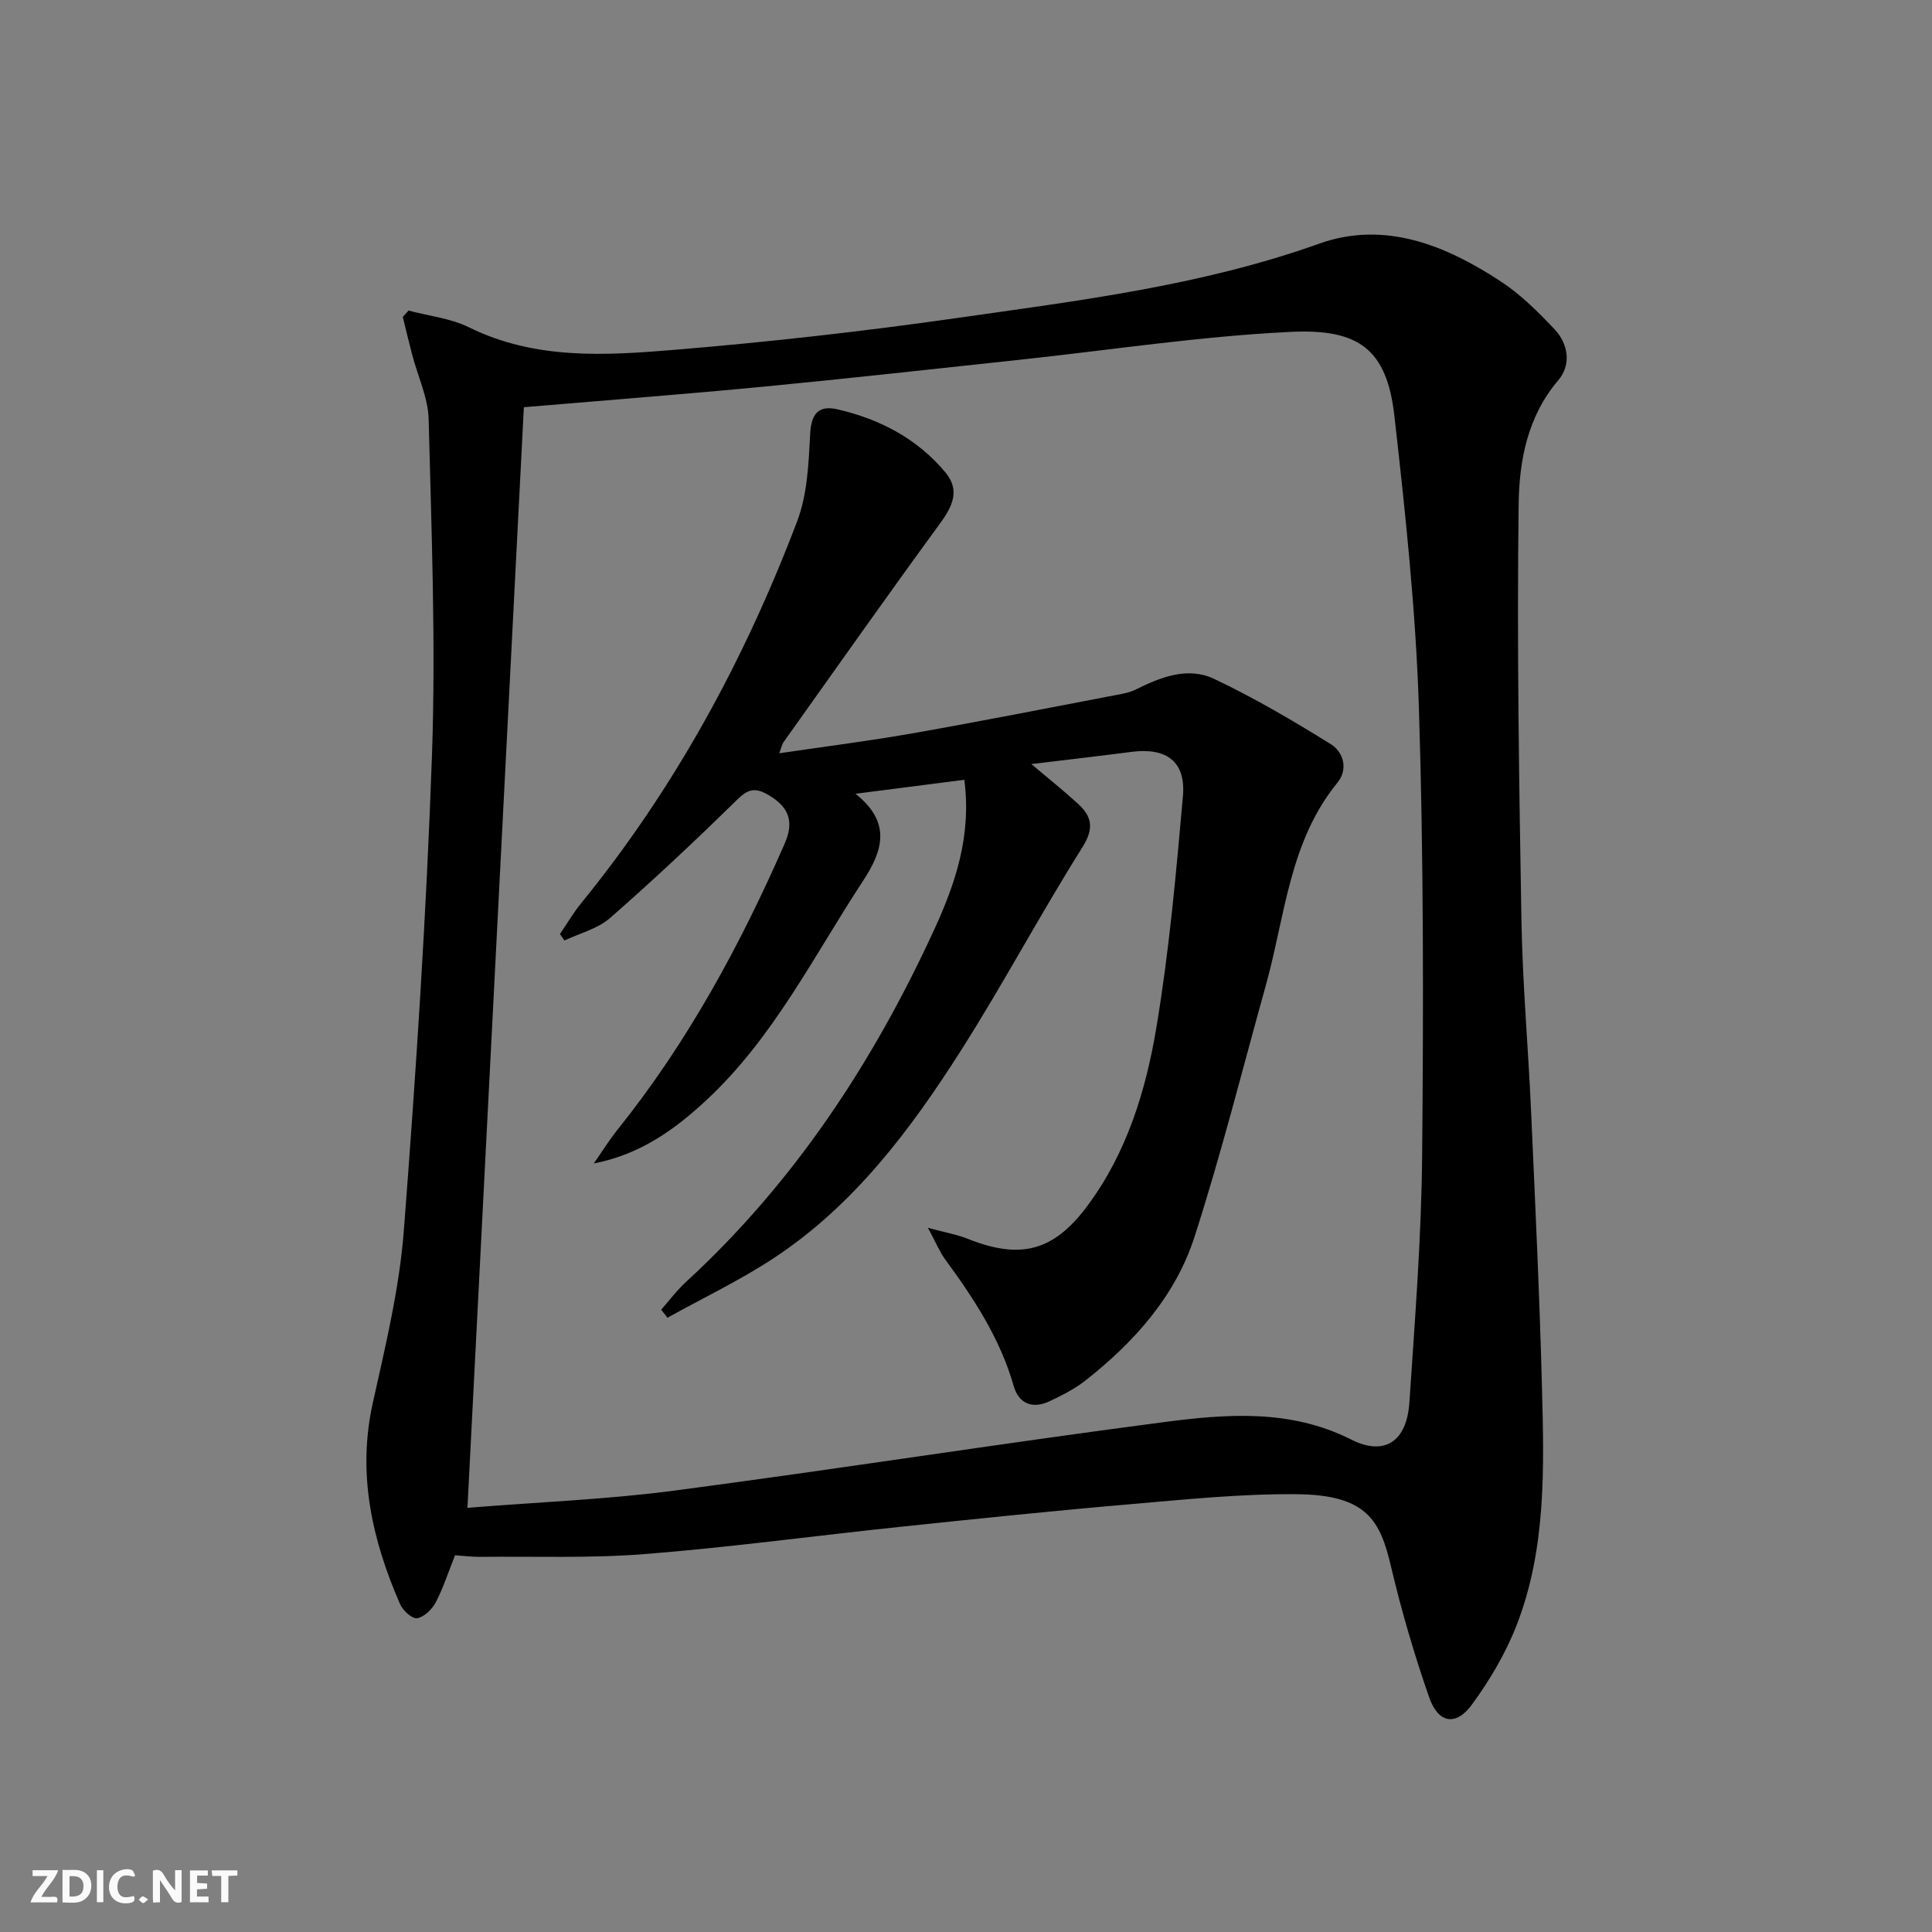
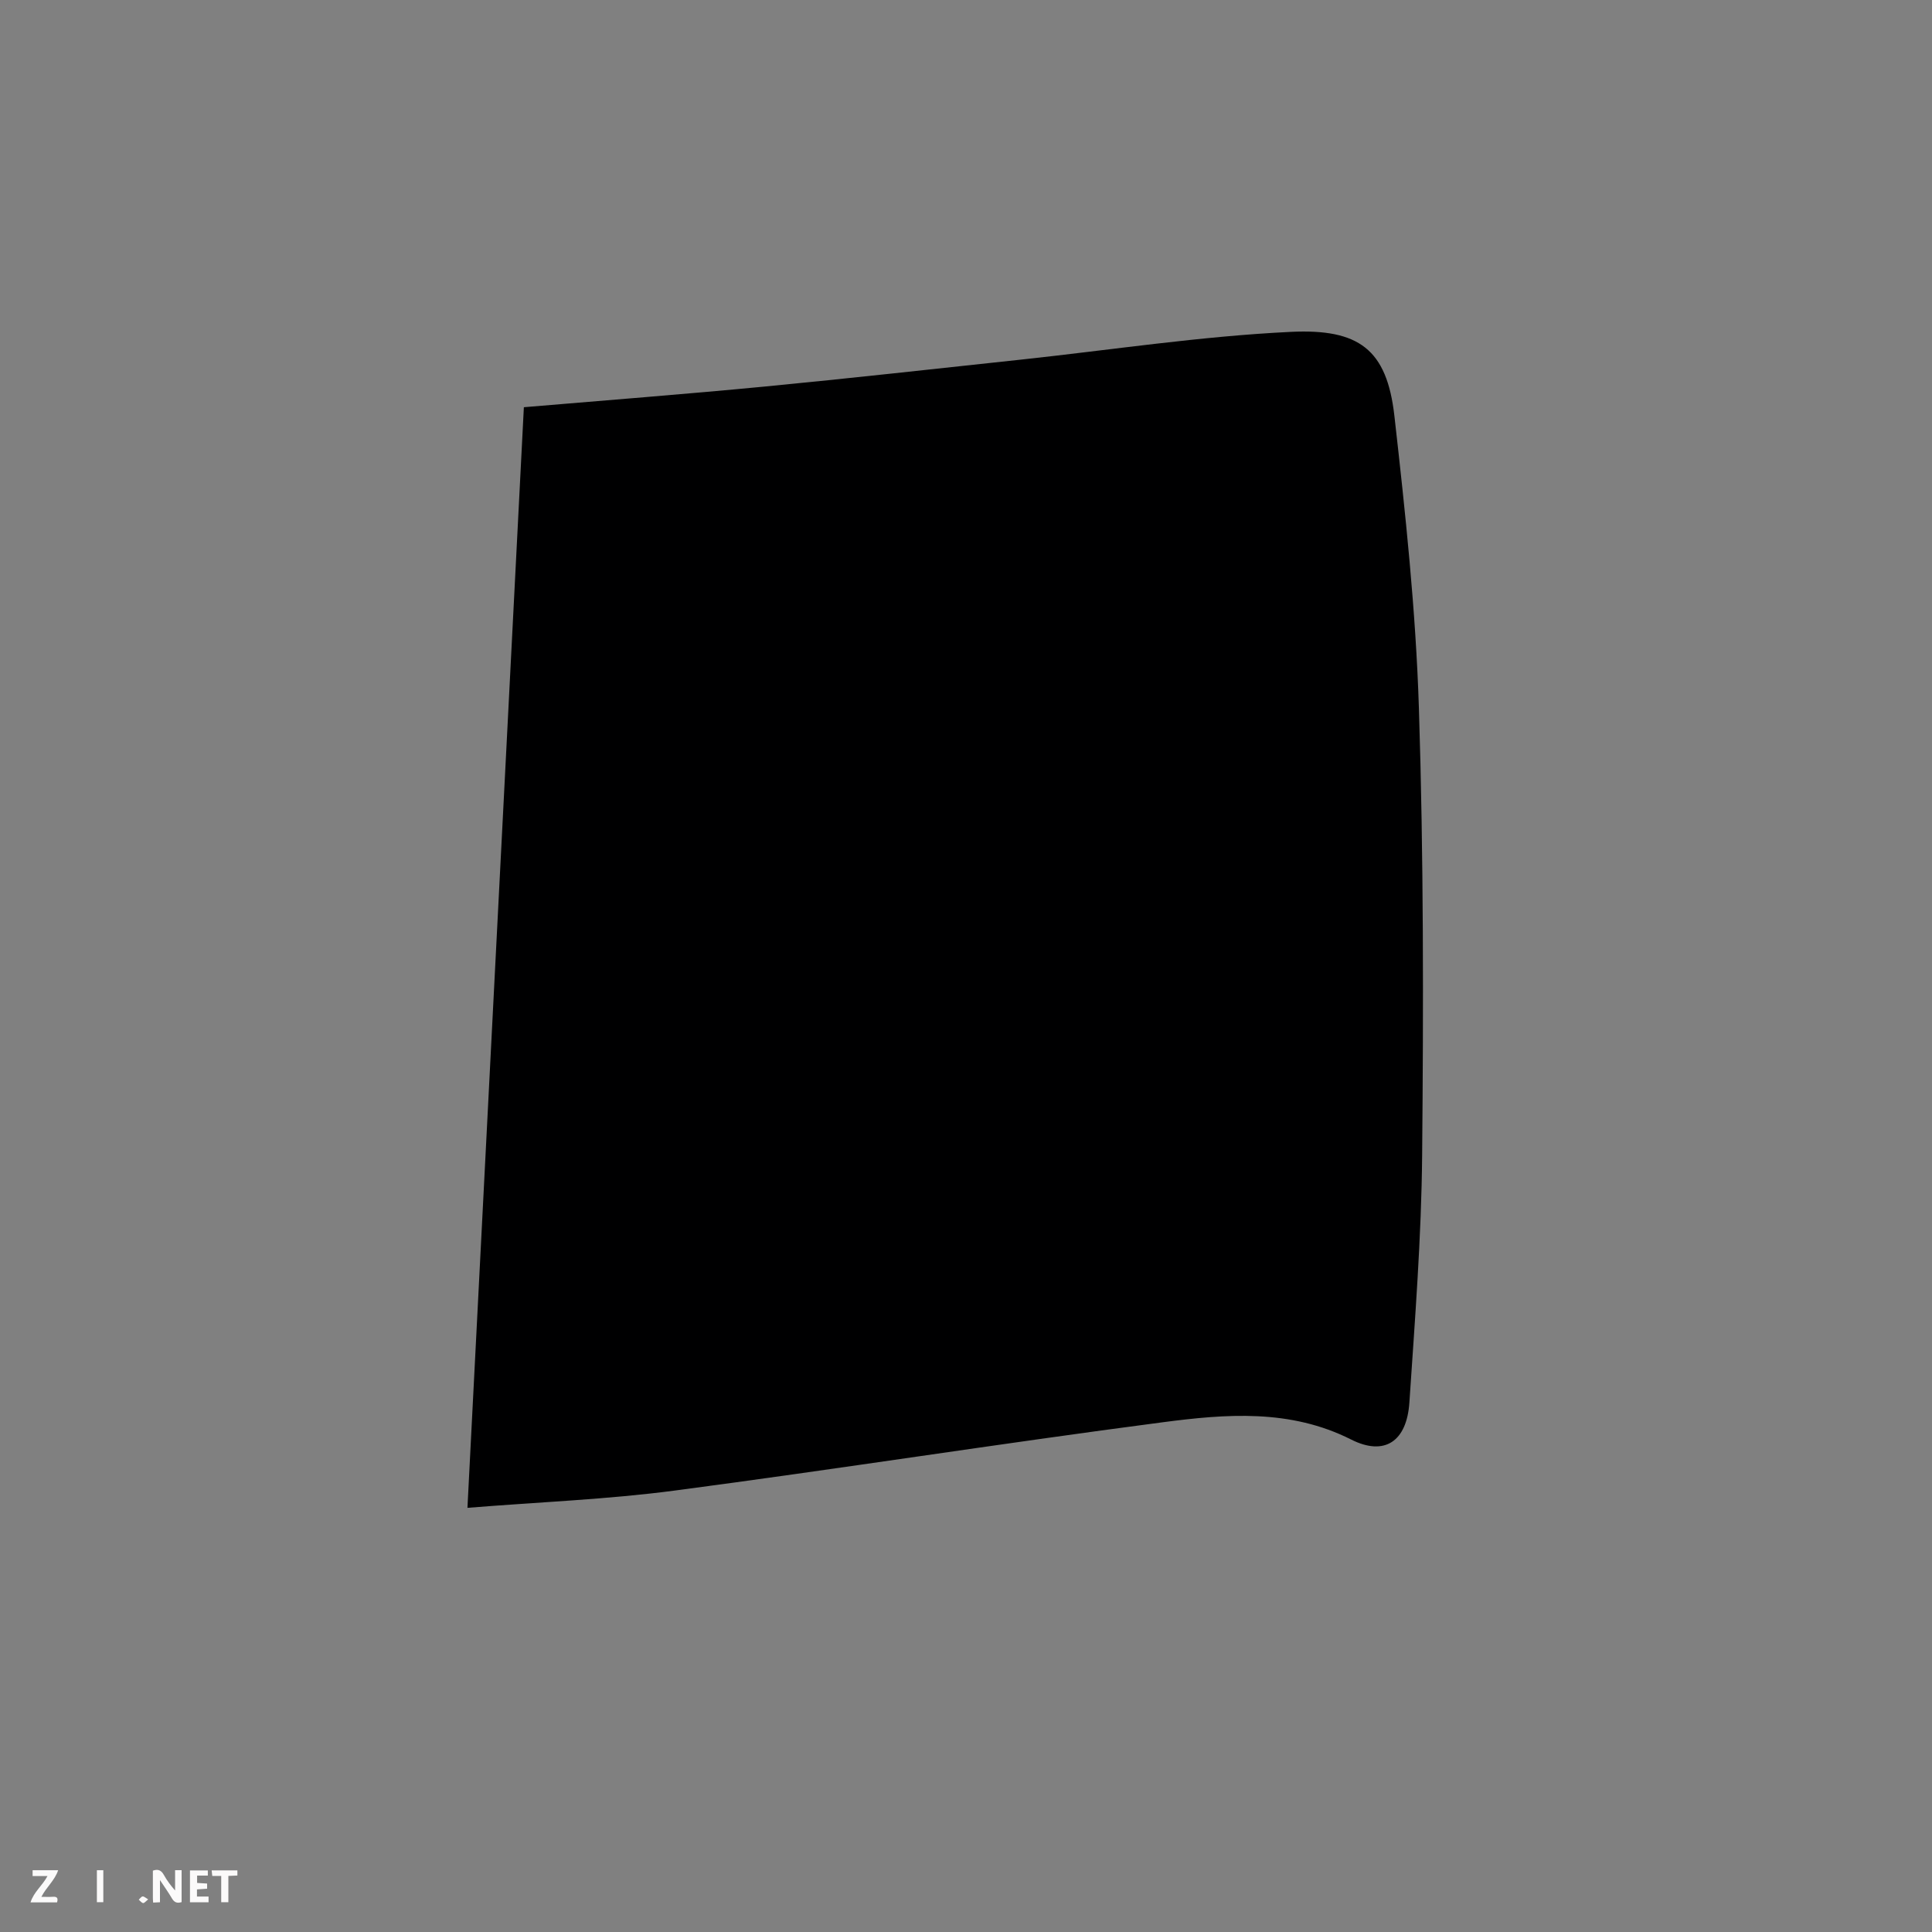
<svg xmlns="http://www.w3.org/2000/svg" enable-background="new 0 0 400 400" viewBox="0 0 400 400">
  <rect x="0" y="0" width="400" height="400" fill="#808080" stroke="none" />
  <g fill="#fbfafa">
    <path d="m37.59 393.81c-.92.31-1.52.05-2-.78-.7-1.2-1.52-2.34-2.47-3.78v4.59c-.55.03-.95.05-1.41.07-.03-.37-.06-.64-.06-.91 0-1.91 0-3.81 0-5.7 1.13-.41 1.77-.03 2.29.91.62 1.11 1.38 2.14 2.31 3.19v-4.2h1.35v6.61z" />
-     <path d="m12.94 393.88v-6.75c1.9.19 3.93-.54 5.37 1.29.8 1.01.78 2.88.03 3.97-1.37 1.97-3.4 1.51-5.4 1.49m1.45-1.22c2.04.12 2.92-.58 2.89-2.21-.03-1.51-.98-2.19-2.89-2z" />
    <path d="m11.81 393.87h-5.49c.68-2.18 2.47-3.48 3.51-5.45h-3.08v-1.21h5.29c-.71 2.13-2.44 3.48-3.47 5.51.86 0 1.63.04 2.39-.01.79-.05 1.14.21.85 1.16" />
    <path d="m39.33 393.86v-6.61h3.7v1.07h-2.22v1.52c.68.04 1.34.09 2.07.13v1.07c-.72.05-1.38.09-2.1.14v1.48h2.4v1.19h-3.85z" />
-     <path d="m27.71 388.56c-1.15-.3-2.46-.61-3.1.64-.37.73-.41 1.93-.06 2.67.63 1.35 1.99.93 3.17.68.35.94-.01 1.32-.93 1.46-1.62.25-3.05-.27-3.76-1.48-.73-1.25-.6-3.03.31-4.17.88-1.11 2.71-1.7 4-1.16.32.13.44.74.65 1.12-.1.08-.19.16-.28.24" />
    <path d="m49.15 387.24v1.07c-.59.02-1.17.05-1.87.08v5.44h-1.48v-5.44h-1.85c-.05-.4-.08-.73-.13-1.15z" />
    <path d="m20.06 387.21h1.33v6.62h-1.33z" />
    <path d="m30.68 393.25c-.49.38-.8.79-1.05.76-.32-.05-.6-.45-.9-.7.26-.24.51-.64.8-.67.29-.04.62.3 1.15.61" />
  </g>
-   <path d="m94.21 322c-1.46 3.67-2.47 6.86-4.01 9.77-.76 1.44-2.4 3.03-3.85 3.27-1.02.17-2.94-1.6-3.52-2.92-5.81-13.33-8.91-26.98-5.64-41.68 2.62-11.79 5.5-23.68 6.42-35.66 2.53-32.81 4.68-65.67 5.83-98.55.8-23.09-.11-46.26-.69-69.38-.11-4.49-2.24-8.92-3.41-13.39-.68-2.6-1.3-5.22-1.95-7.84.4-.44.8-.88 1.19-1.32 4.2 1.12 8.72 1.59 12.54 3.48 13.71 6.76 28.24 5.83 42.61 4.64 19.52-1.62 39.02-3.81 58.41-6.58 25.26-3.61 50.62-6.69 74.94-15.38 13.58-4.85 26.22.3 37.67 7.83 4.11 2.7 7.72 6.29 11.11 9.89 2.9 3.08 3.46 7.4.75 10.57-6.4 7.51-8.07 16.68-8.19 25.64-.37 28.75.08 57.51.58 86.26.23 13.12 1.41 26.23 1.99 39.35.85 19.11 1.77 38.22 2.26 57.34.43 16.62.91 33.39-5.29 49.24-2.27 5.79-5.55 11.33-9.23 16.36-3.28 4.48-6.94 3.87-8.81-1.46-3.11-8.89-5.77-17.99-7.93-27.16-2.22-9.42-4.9-14.83-19.47-14.96-11.6-.11-23.23 1.1-34.82 2.1-15.72 1.35-31.41 2.98-47.1 4.63-17.68 1.85-35.31 4.25-53.02 5.66-11.39.9-22.88.46-34.33.58-1.62 0-3.27-.21-5.04-.33zm2.57-9.82c15-1.21 28.99-1.74 42.8-3.56 33.74-4.44 67.36-9.74 101.1-14.15 13.12-1.72 26.39-2.82 39.06 3.57 6.91 3.49 11.52.42 12.06-7.68 1.14-17.08 2.49-34.19 2.64-51.29.28-30.8.31-61.63-.67-92.42-.64-20.23-2.8-40.45-5.08-60.58-1.56-13.73-7.34-18.04-21.44-17.36-18.72.9-37.34 3.76-56 5.76-17.67 1.89-35.33 3.87-53.02 5.57-16.37 1.57-32.78 2.83-49.77 4.27-3.87 75.74-7.75 151.39-11.68 227.87z" fill="#000001" />
-   <path d="m177.12 164.34c7.56 6.01 5.6 11.88 1.57 18.02-10.2 15.55-18.51 32.43-32.38 45.36-6.59 6.14-13.76 11.3-23.37 13.16 1.63-2.33 3.13-4.76 4.9-6.98 14.47-18.03 25.38-38.13 34.61-59.22 1.92-4.39 1.07-7.43-3.19-9.99-2.85-1.72-4.32-1.41-6.7.93-8.53 8.38-17.26 16.57-26.25 24.44-2.55 2.24-6.27 3.15-9.45 4.66-.31-.45-.62-.89-.93-1.34 1.46-2.13 2.77-4.39 4.39-6.38 19.41-23.82 33.87-50.49 44.73-79.09 2.11-5.56 2.37-11.97 2.68-18.03.22-4.27 1.76-6.04 5.72-5.12 8.78 2.04 16.54 6.1 22.36 13.14 2.92 3.54 1.46 6.85-1.08 10.33-10.98 15.02-21.7 30.24-32.49 45.4-.36.5-.47 1.19-.9 2.33 9.58-1.42 18.76-2.57 27.86-4.18 14.05-2.47 28.04-5.25 42.06-7.92 1.3-.25 2.67-.49 3.84-1.08 5.2-2.59 10.81-4.81 16.26-2.23 8.33 3.95 16.34 8.65 24.18 13.53 2.61 1.62 3.65 5.17 1.35 7.98-9.97 12.21-10.81 27.57-14.79 41.86-4.85 17.41-9.25 34.97-14.79 52.16-3.98 12.32-12.53 21.85-22.66 29.8-2.2 1.72-4.78 3.01-7.32 4.22-3.55 1.69-6.41.53-7.47-3.18-2.8-9.8-8.24-18.08-14.16-26.16-1.14-1.55-1.88-3.4-3.58-6.55 3.68.99 6.04 1.39 8.21 2.26 10.95 4.38 17.82 2.6 24.82-6.83 8.14-10.96 12.07-23.78 14.26-36.87 2.65-15.84 4.09-31.9 5.5-47.91.64-7.19-3.4-10.14-10.66-9.19-6.54.85-13.09 1.6-20.72 2.52 3.78 3.2 6.82 5.61 9.67 8.23 2.9 2.67 3.35 5.11.88 9.03-8.68 13.78-16.33 28.21-25.07 41.96-10.49 16.49-22.2 32.14-38.84 43.09-7 4.6-14.63 8.24-21.98 12.32-.43-.55-.86-1.11-1.3-1.66 1.7-1.93 3.25-4.02 5.14-5.75 22.42-20.61 38.79-45.52 51.4-72.97 4.35-9.46 7.75-19.41 6.22-30.99-7.42.94-14.49 1.85-22.53 2.89z" fill="#000001" />
+   <path d="m94.21 322zm2.57-9.82c15-1.21 28.99-1.74 42.8-3.56 33.74-4.44 67.36-9.74 101.1-14.15 13.12-1.72 26.39-2.82 39.06 3.57 6.91 3.49 11.52.42 12.06-7.68 1.14-17.08 2.49-34.19 2.64-51.29.28-30.8.31-61.63-.67-92.42-.64-20.23-2.8-40.45-5.08-60.58-1.56-13.73-7.34-18.04-21.44-17.36-18.72.9-37.34 3.76-56 5.76-17.67 1.89-35.33 3.87-53.02 5.57-16.37 1.57-32.78 2.83-49.77 4.27-3.87 75.74-7.75 151.39-11.68 227.87z" fill="#000001" />
</svg>